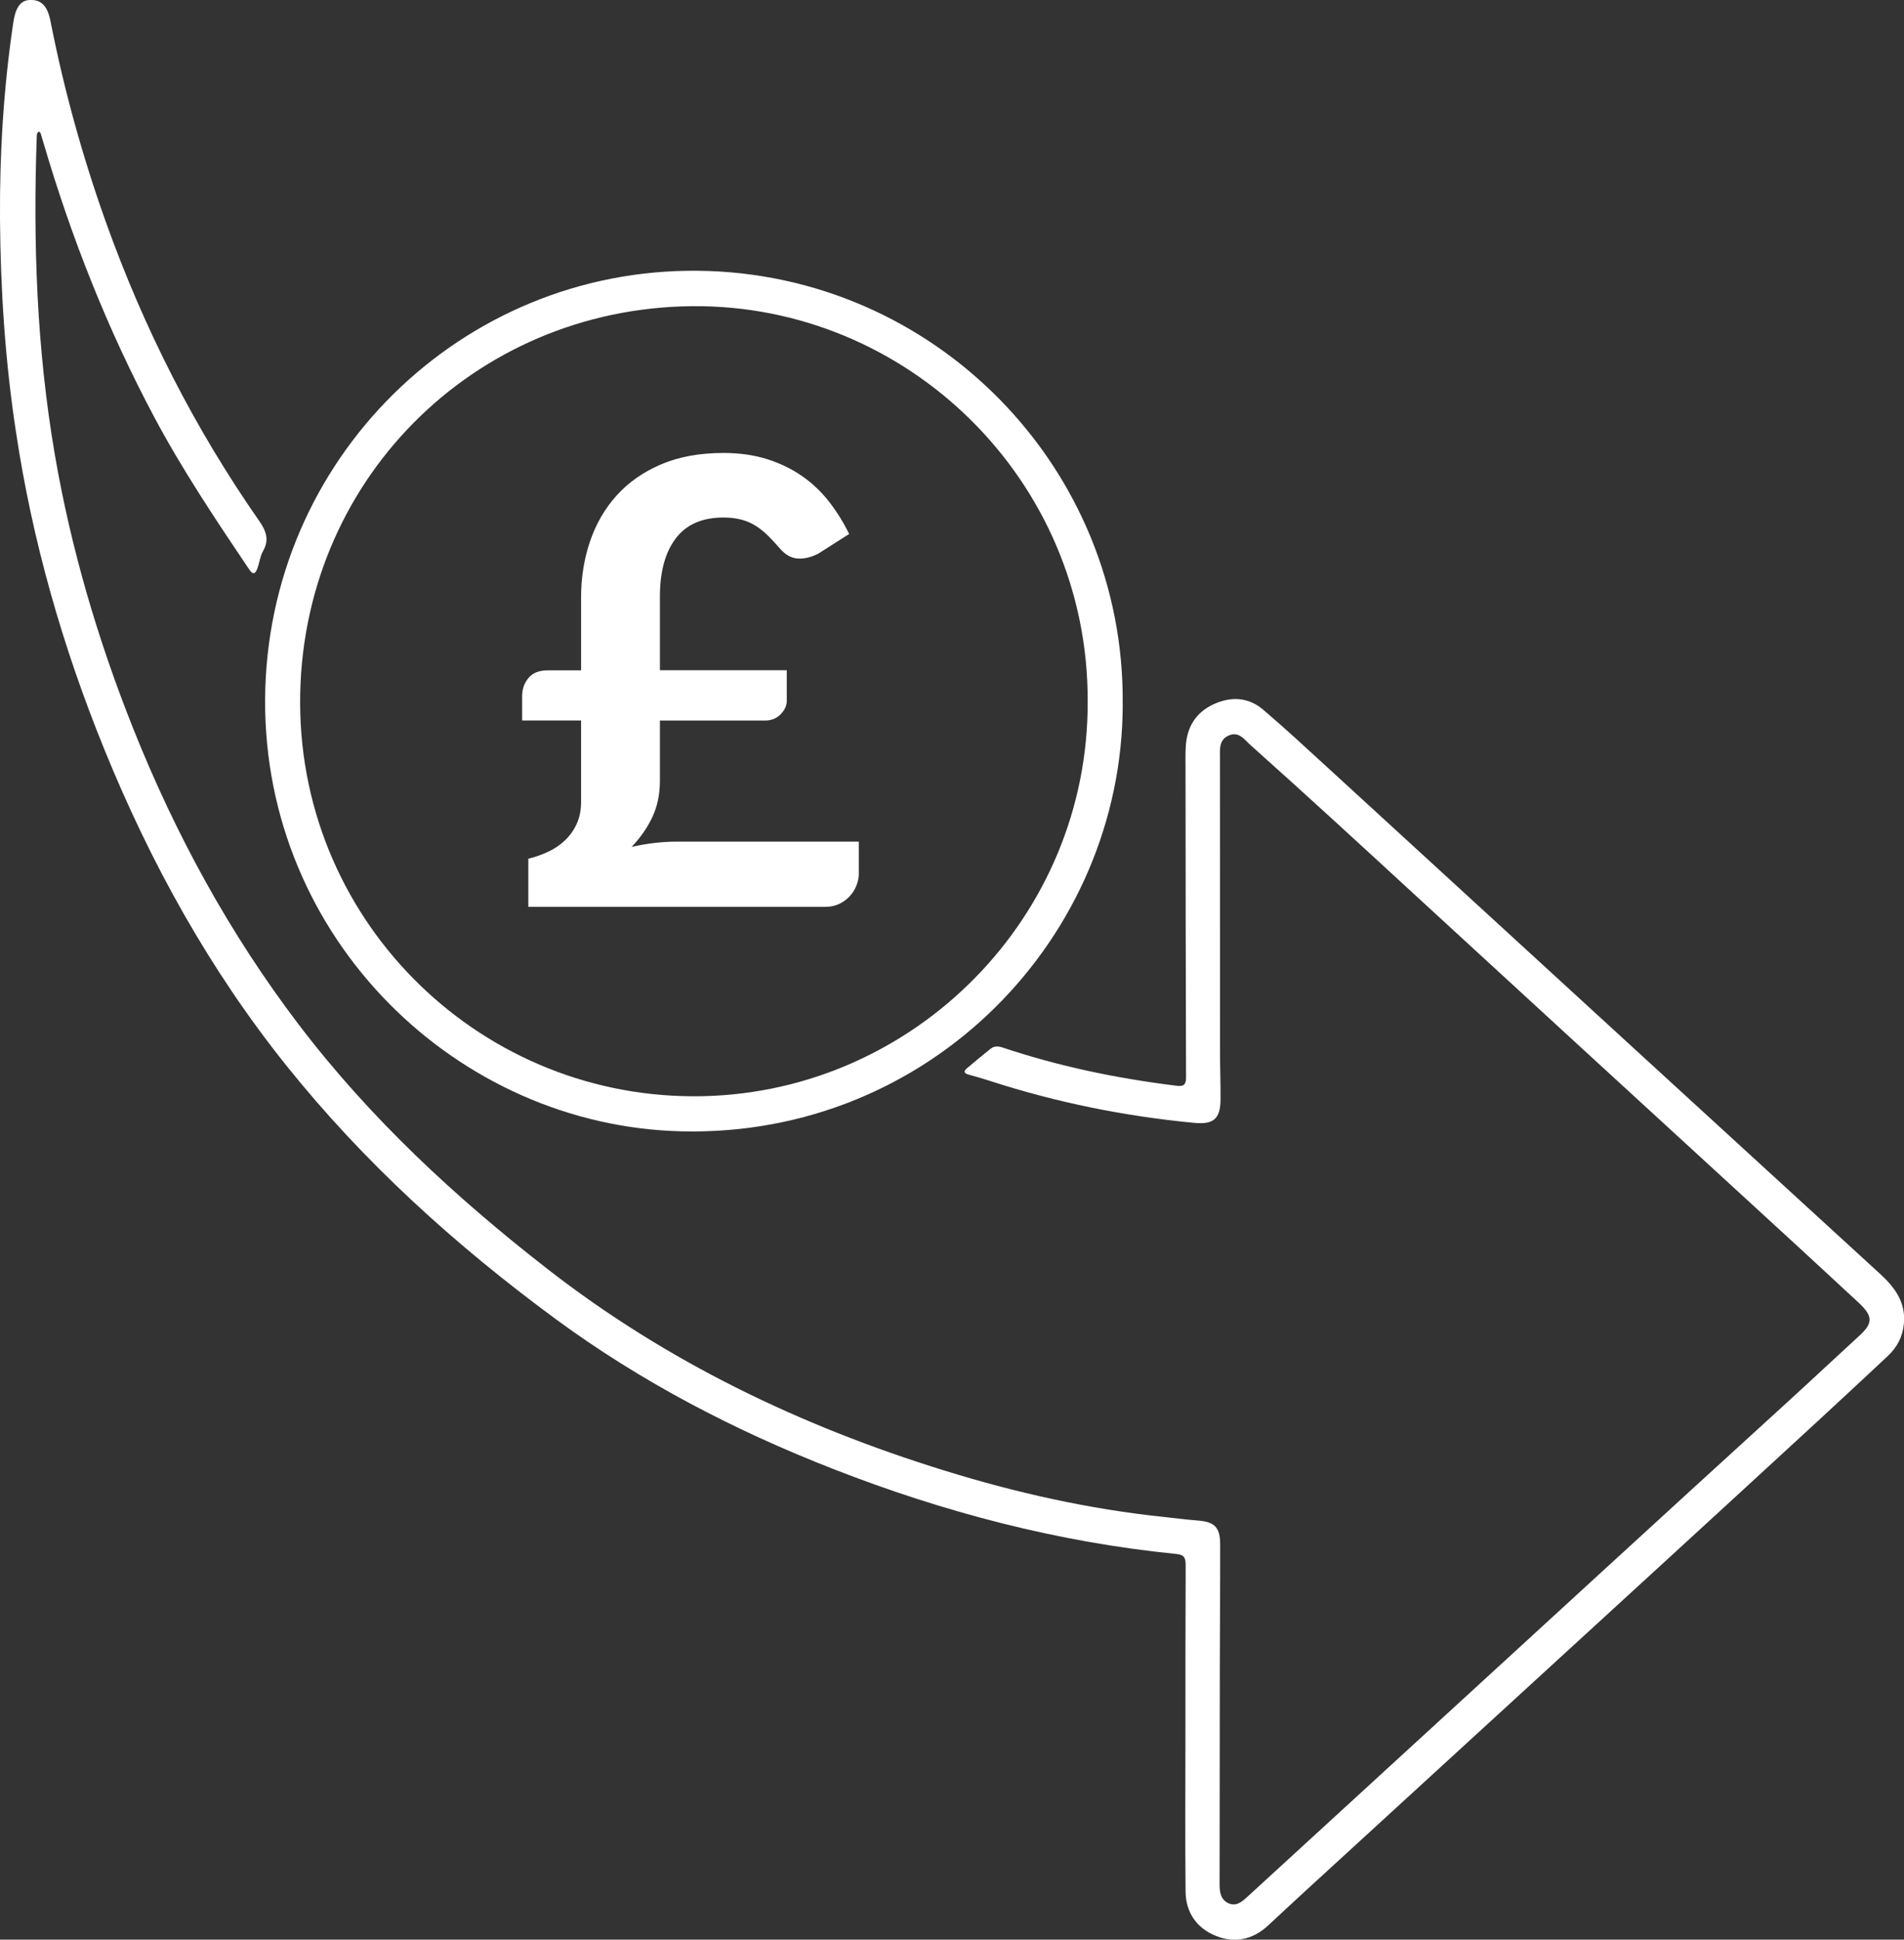
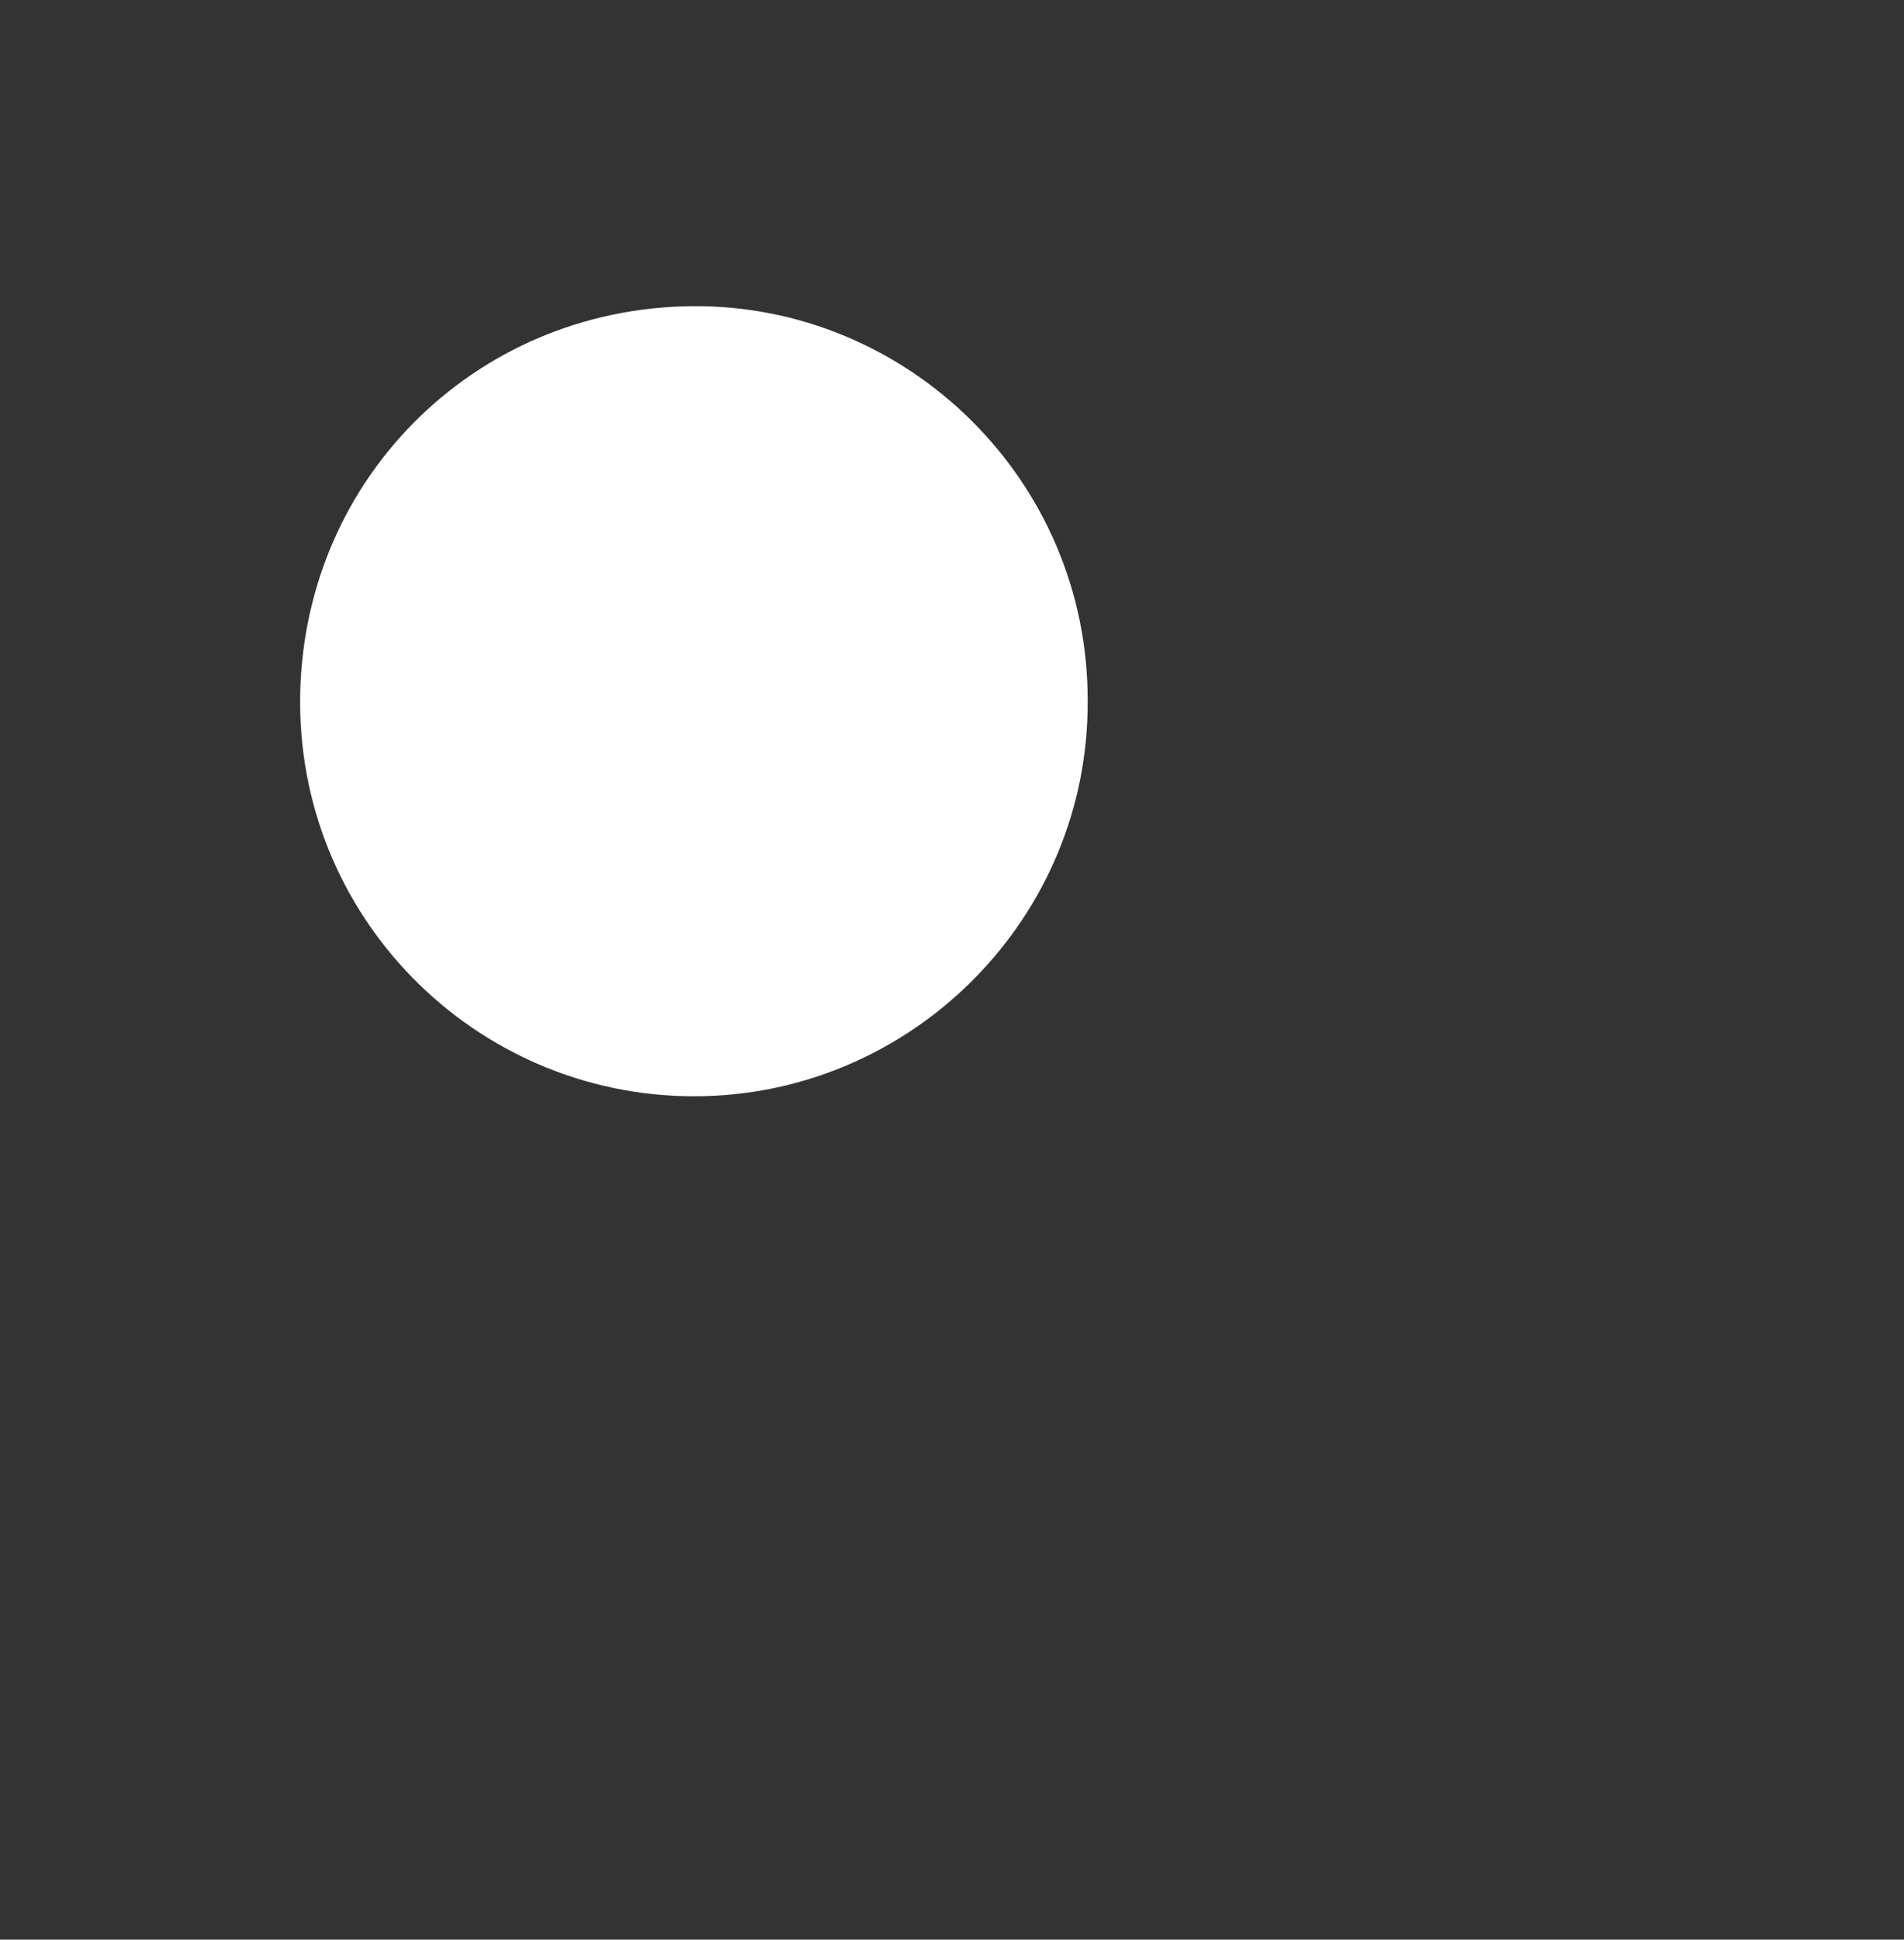
<svg xmlns="http://www.w3.org/2000/svg" id="Layer_2" data-name="Layer 2" viewBox="0 0 400.24 407.53">
  <rect x="0" y="0" width="400.24" height="407.53" fill="#333333" stroke="none" />
  <defs>
    <style>
      .cls-1 {
        fill: #fff;
        stroke-width: 0px;
      }
    </style>
  </defs>
  <g id="Layer_1-2" data-name="Layer 1">
    <g>
-       <path class="cls-1" d="m8.24,27.63c-.53.26-.49.63-.51.96-.8,22.4-.01,44.72,3.78,66.84,3.4,19.81,9.05,38.99,16.5,57.66,8.87,22.23,20.24,43.04,34.72,62.09,14.97,19.69,32.94,36.35,52.39,51.47,25.09,19.51,53.22,32.99,83.43,42.33,15.03,4.65,30.33,8.09,46,9.73,2.41.25,4.81.58,7.22.76,3.5.26,4.71,1.39,4.72,4.94.02,8.41-.06,16.81-.07,25.22-.02,15.42-.03,30.84-.05,46.27,0,1.6.2,3.16,1.78,3.94,1.66.81,2.91-.25,4.06-1.31,11.92-10.91,23.82-21.84,35.74-32.75,25.87-23.7,51.71-47.44,77.65-71.07,5.13-4.67,10.18-9.42,15.29-14.1,2.83-2.59,2.85-4.08-.14-6.87-8.18-7.6-16.41-15.15-24.64-22.69-22.69-20.82-45.4-41.61-68.06-62.46-11.68-10.75-23.37-21.51-35.22-32.08-1.23-1.09-2.34-2.84-4.41-2.03-2.24.88-1.97,2.95-1.97,4.81,0,20.49,0,40.99.01,61.48,0,3.4.13,6.81.11,10.21-.03,4.1-1.46,5.33-5.54,4.94-14.58-1.39-28.85-4.26-42.79-8.77-1.51-.49-3.04-.94-4.57-1.35-.94-.25-1.24-.64-.42-1.34,1.64-1.39,3.3-2.75,4.97-4.1.78-.63,1.65-.57,2.56-.26,11.78,3.94,23.88,6.45,36.19,7.98,1.38.17,2.36.29,2.35-1.71-.08-21.53-.09-43.07-.11-64.6,0-1.67-.05-3.34.06-5,.24-3.99,2.09-7.04,5.73-8.75,3.67-1.73,7.37-1.6,10.53,1.09,4.59,3.91,9.02,8.01,13.47,12.09,21.18,19.39,42.33,38.8,63.5,58.19,17.54,16.07,35.08,32.13,52.64,48.19,3.13,2.86,5.53,6,5.07,10.61-.27,2.72-1.44,4.9-3.37,6.71-5.01,4.69-10.04,9.37-15.09,14.02-10.92,10.05-21.85,20.09-32.79,30.11-24.8,22.72-49.61,45.43-74.42,68.15-2.66,2.44-5.3,4.89-7.94,7.35-3.2,2.98-6.98,3.82-10.96,2.23-4.07-1.62-6.38-4.92-6.42-9.37-.1-10.7-.04-21.39-.03-32.09,0-12.16,0-24.31.05-36.47,0-1.41-.26-2.16-1.86-2.32-24.94-2.48-48.94-8.77-72.26-17.88-20.73-8.1-40.34-18.28-58.31-31.49-21.04-15.47-40.28-32.86-56.65-53.31-16.11-20.12-28.46-42.42-38.18-66.27-8.8-21.6-15.18-43.84-18.64-66.93C1.08,75.82.11,60.91,0,45.99-.09,32.17.76,18.37,2.8,4.68,3.26,1.61,4.3.14,6.11.01c2.43-.17,3.84,1.07,4.5,4.42,2.83,14.37,6.72,28.45,11.65,42.24,7.98,22.32,18.63,43.29,32.19,62.73,1.47,2.11,2.23,3.98.83,6.41-.61,1.05-.72,2.38-1.15,3.55-.37.99-.81,1.67-1.74.29-7.01-10.41-14-20.83-19.92-31.93-9.85-18.48-17.51-37.84-23.39-57.92-.18-.6-.35-1.2-.54-1.79-.04-.12-.17-.2-.31-.37Z" />
-       <path class="cls-1" d="m236.01,147.9c-.03,49.08-40.56,91.01-92.67,89.8-47.32-1.09-87.9-40.53-87.61-90.76.29-50.33,41.18-90.59,91.04-90.05,49.7.54,89.7,41.34,89.23,91Zm-7.37-.55c.16-46.52-37.95-83.45-83.19-83.02-46.07.44-82.52,37.12-82.36,83.48.16,46.52,38.57,83.59,84.8,82.5,44.56-1.05,80.94-37.8,80.75-82.96Z" />
+       <path class="cls-1" d="m236.01,147.9Zm-7.37-.55c.16-46.52-37.95-83.45-83.19-83.02-46.07.44-82.52,37.12-82.36,83.48.16,46.52,38.57,83.59,84.8,82.5,44.56-1.05,80.94-37.8,80.75-82.96Z" />
    </g>
-     <path class="cls-1" d="m109.76,146.25c0-1.48.45-2.75,1.34-3.81.89-1.07,2.25-1.6,4.08-1.6h6.97v-15.39c0-4.09.62-7.97,1.86-11.65,1.24-3.67,3.09-6.89,5.57-9.65,2.48-2.77,5.59-4.95,9.33-6.56,3.74-1.61,8.13-2.42,13.18-2.42,3.43,0,6.53.45,9.29,1.34,2.76.89,5.22,2.1,7.37,3.62,2.16,1.52,4.02,3.32,5.61,5.38s2.97,4.29,4.14,6.68l-6.45,4.11c-1.52.79-2.97,1.13-4.34,1.05-1.37-.08-2.62-.79-3.75-2.09-.83-.96-1.64-1.84-2.45-2.64-.8-.81-1.66-1.5-2.57-2.09-.91-.59-1.93-1.04-3.04-1.34-1.1-.3-2.38-.46-3.81-.46-4.48,0-7.83,1.47-10.05,4.4-2.22,2.94-3.32,7.01-3.32,12.23v15.46h26.67v6.39c0,1.04-.44,2-1.3,2.87s-1.96,1.31-3.26,1.31h-22.11v12.65c0,2.87-.54,5.42-1.6,7.66-1.06,2.24-2.51,4.32-4.34,6.23,1.57-.35,3.13-.62,4.7-.81s3.17-.29,4.83-.29h38.22v6.78c0,.79-.16,1.59-.49,2.42-.32.83-.8,1.58-1.4,2.25-.61.67-1.35,1.22-2.22,1.63-.87.41-1.83.62-2.87.62h-62.49v-10.11c1.44-.35,2.83-.83,4.18-1.47,1.35-.63,2.53-1.43,3.56-2.42,1.02-.98,1.84-2.13,2.44-3.46.61-1.33.91-2.88.91-4.67v-17.02h-12.39v-5.15Z" />
  </g>
</svg>